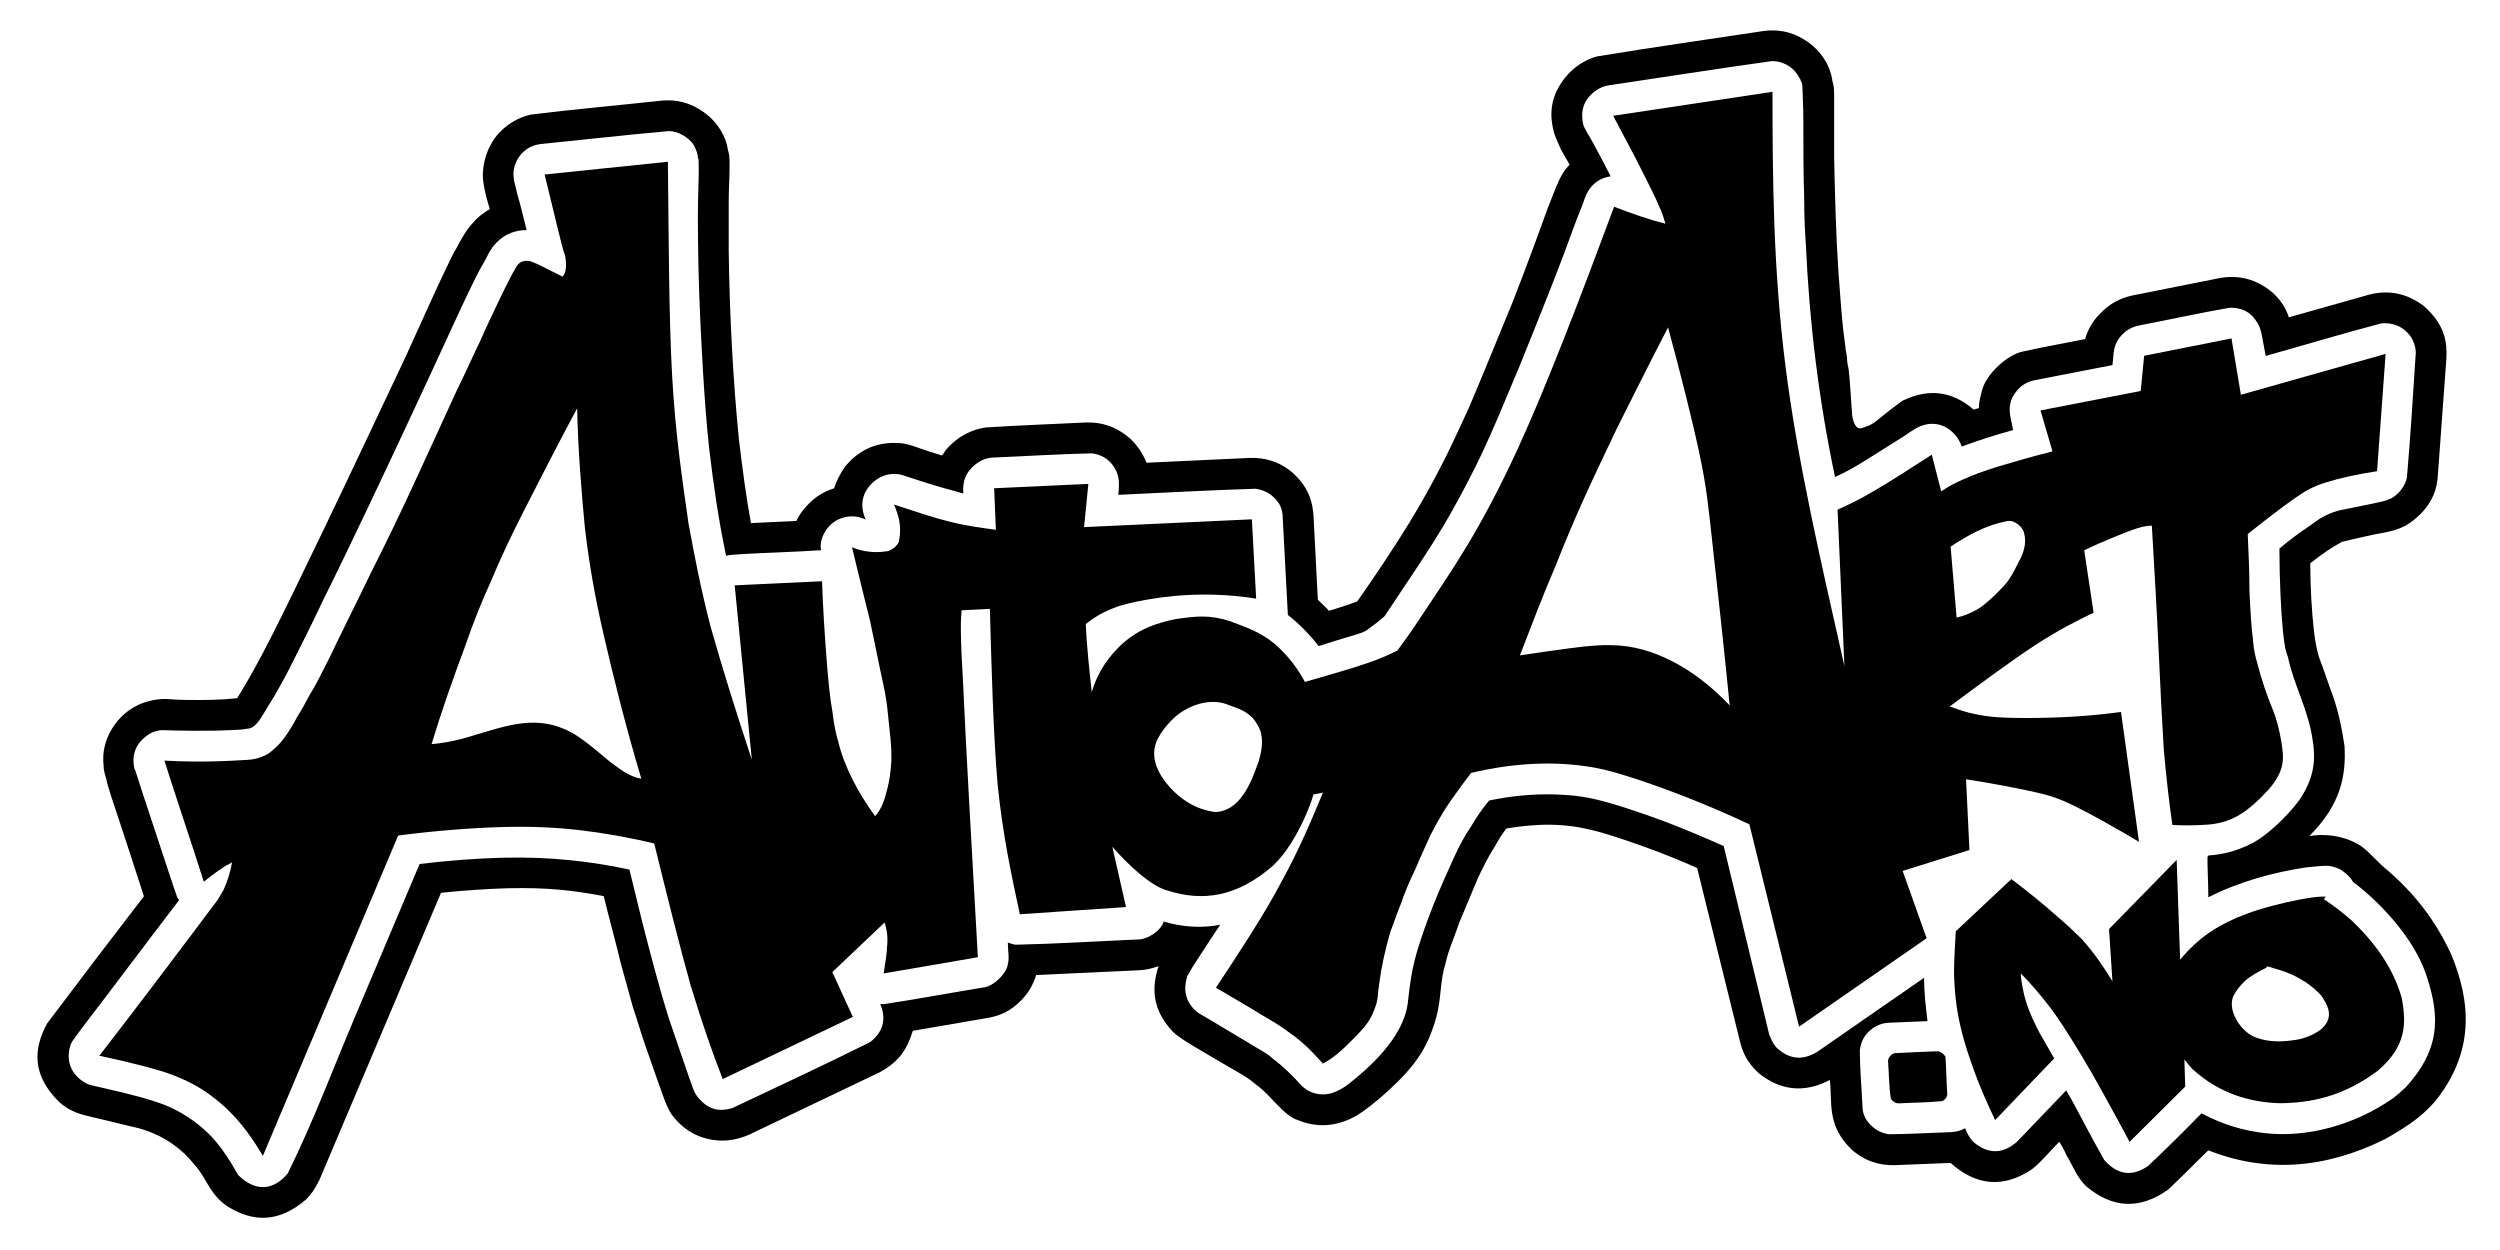
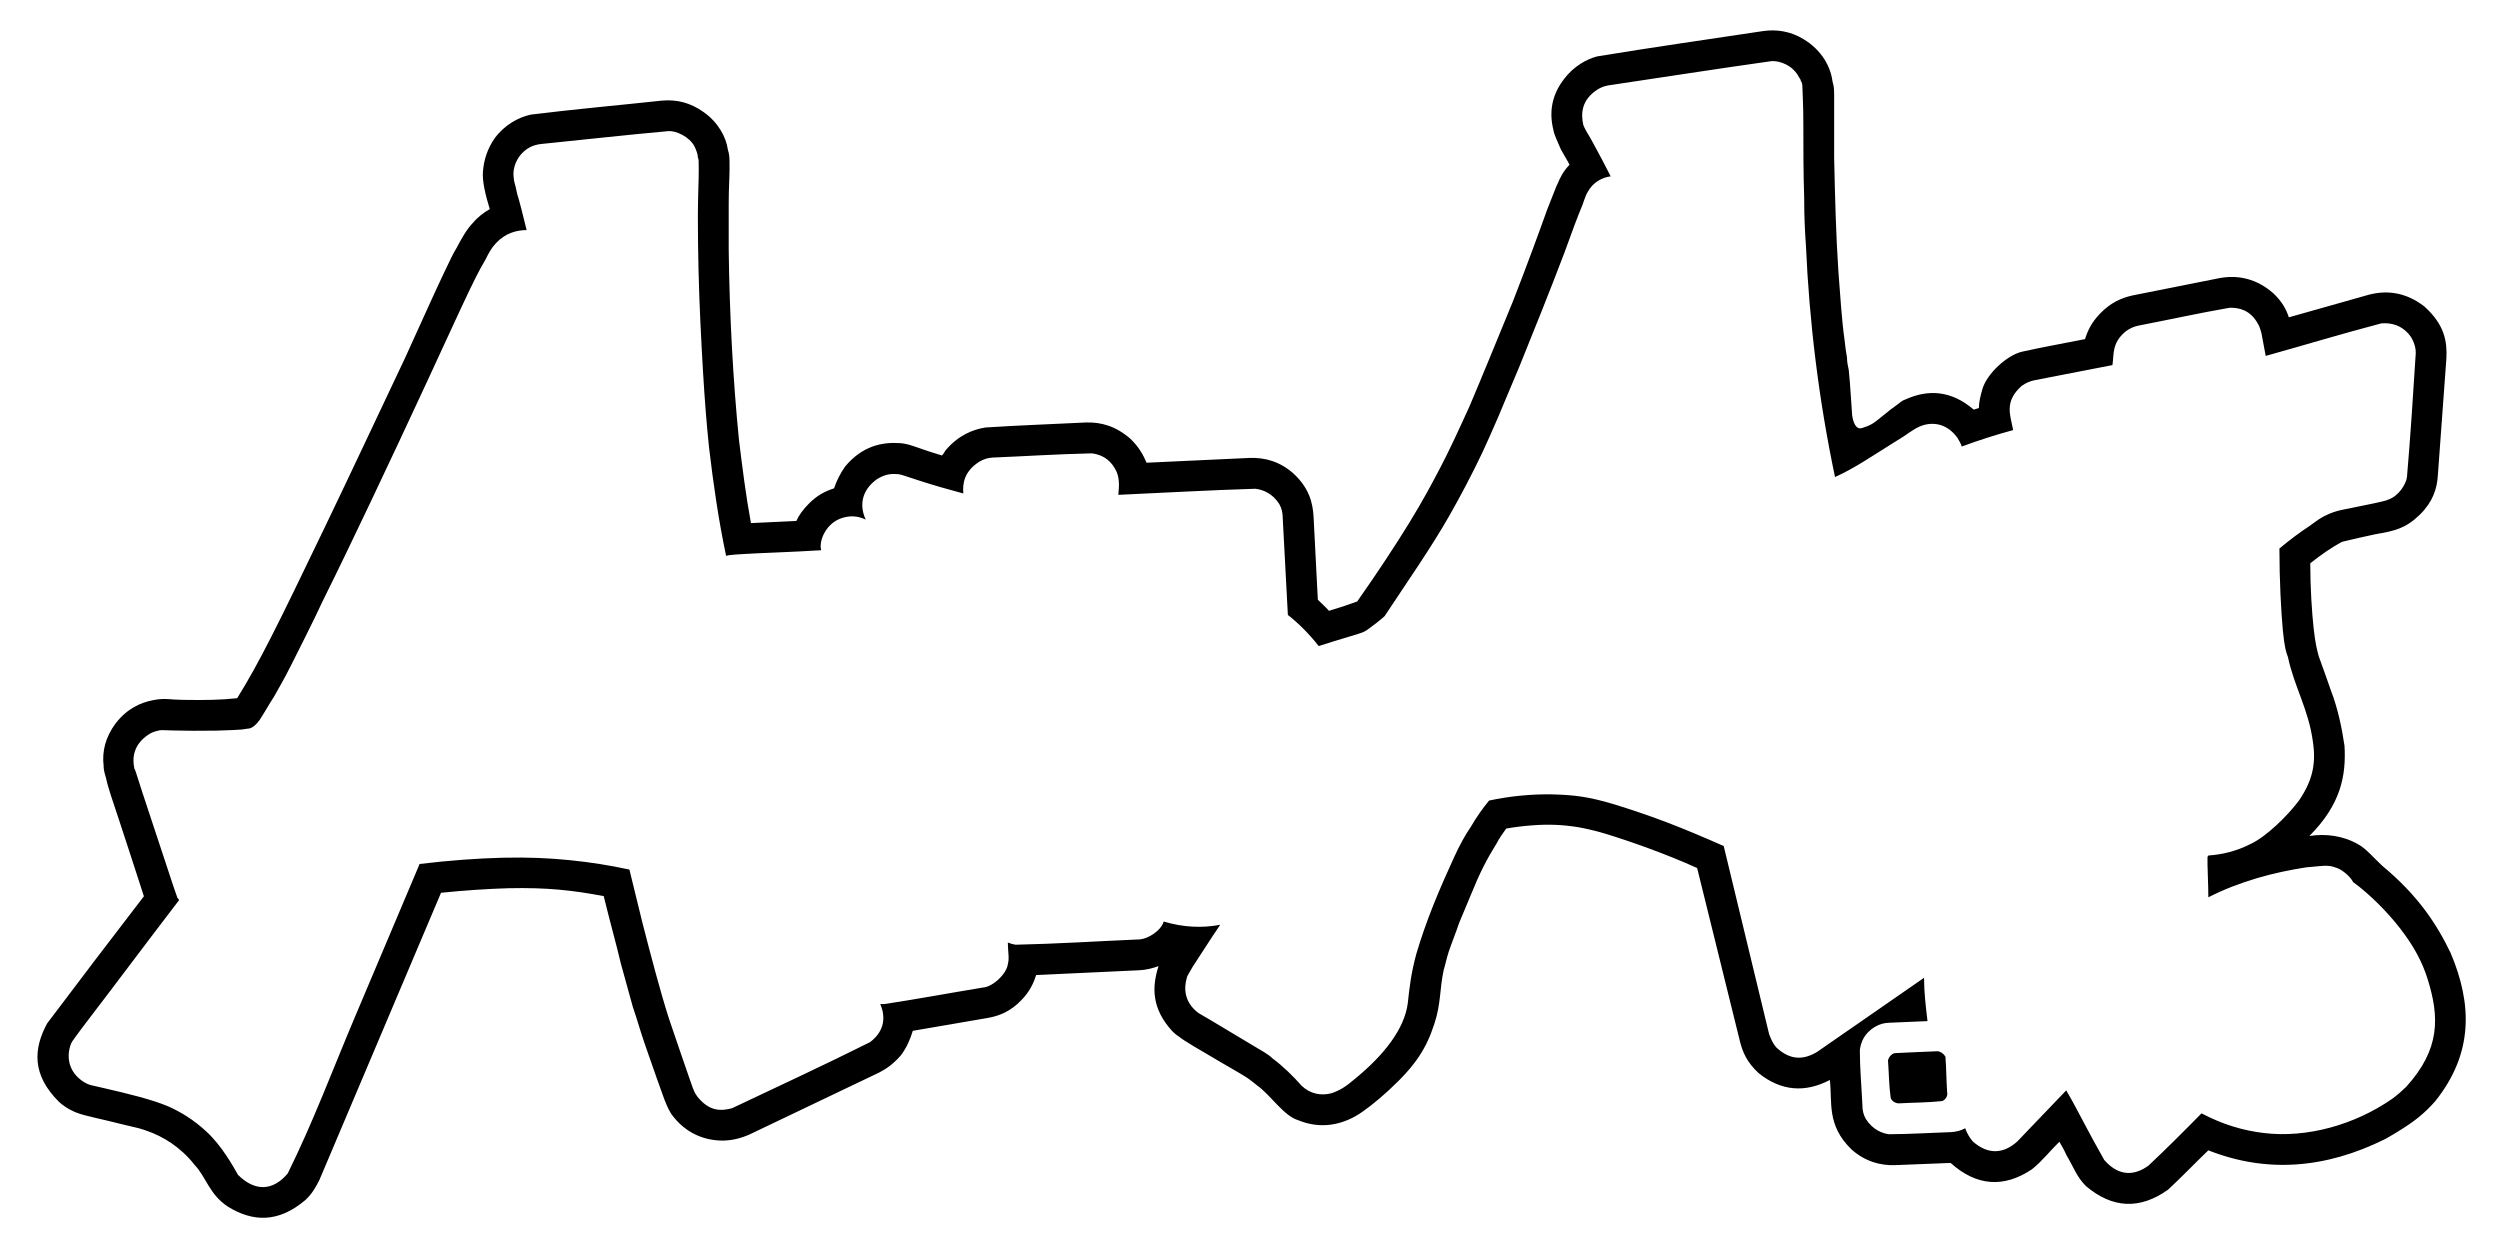
<svg xmlns="http://www.w3.org/2000/svg" width="291.96pt" height="145.98pt" viewBox="0 0 291.96 145.98" version="1.1">
  <g id="surface1">
    <path style=" stroke:none;fill-rule:evenodd;fill:rgb(0%,0%,0%);fill-opacity:1;" d="M 178.902 96.391 C 180.801 96.238 182.5 96.309 184.301 96.602 C 185.102 96.75 186.102 96.949 187.5 97.371 C 190.301 98.223 194.602 99.738 198.199 101.371 L 203.199 121.621 C 203.5 122.832 204 124.062 205.398 125.34 C 208 127.422 210.801 127.648 213.699 126.121 C 214 128.75 213.301 131.371 216.199 134.211 C 217.801 135.648 219.602 136.129 221.301 136.07 L 227.801 135.812 C 230.801 138.512 234 138.77 237.301 136.551 C 238.5 135.602 239.398 134.41 240.5 133.34 C 240.801 133.852 241.102 134.359 241.301 134.852 C 242.199 136.359 242.5 137.402 243.602 138.512 C 246.699 141.133 249.898 141.289 253.199 138.93 C 254.801 137.449 256.301 135.871 257.898 134.34 C 264.598 136.988 271.5 136.539 278.598 133 C 279.199 132.66 279.801 132.301 280.398 131.922 C 281.898 130.988 283.098 130.078 284.398 128.602 C 288.898 122.969 288.699 117.219 286.199 111.301 C 284.598 107.961 282.398 104.578 278.199 101.102 C 277.199 100.172 276.301 99.09 275.398 98.602 C 273.602 97.578 271.602 97.34 269.699 97.629 C 273.402 93.93 274 90.531 273.801 87.102 C 273.5 85.02 273 82.641 272.199 80.602 C 271.801 79.422 271.301 78.051 270.801 76.672 C 270.602 75.941 270.402 75.223 270.199 73.398 C 270 71.59 269.801 68.68 269.801 65.781 C 271.102 64.75 272.402 63.859 273.5 63.281 C 274.199 63.121 274.801 62.961 275.5 62.809 C 276.199 62.648 276.902 62.5 277.402 62.391 C 279.699 61.988 280.902 61.738 282.602 60.102 C 284.102 58.621 284.602 57.102 284.699 55.551 L 285.699 41.859 C 285.801 39.898 285.5 37.91 283.102 35.77 C 281 34.16 278.801 33.84 276.602 34.43 L 267.301 37.059 C 267 36.129 266.5 35.211 265.5 34.262 C 263.5 32.5 261.301 32.09 259.199 32.48 L 249 34.512 C 247.801 34.789 246.5 35.301 245.199 36.68 C 244.301 37.609 243.801 38.602 243.5 39.602 C 241.102 40.09 238.699 40.5 236.199 41.059 C 234.402 41.441 232 43.672 231.5 45.48 C 231.301 46.199 231.102 46.93 231.102 47.652 C 230.902 47.723 230.699 47.781 230.5 47.84 C 227.902 45.602 225.199 45.43 222.5 46.66 C 222.301 46.73 222.102 46.812 221.699 47.16 C 221.199 47.5 220.402 48.121 219.902 48.539 C 218.602 49.633 218.402 49.66 217.5 49.973 C 216.699 50.27 216.402 49.199 216.301 48.492 C 216.199 47.332 216.102 45.051 215.902 43.191 C 215.801 42.73 215.699 42.27 215.699 41.738 C 215.602 41.199 215.5 40.59 215.402 39.602 C 215.102 37.539 214.902 34.41 214.699 31.762 C 214.402 27.332 214.301 22.988 214.199 18.402 C 214.199 16.812 214.199 15.223 214.199 13.941 C 214.199 12.652 214.199 11.672 214.199 11.082 C 214.199 9.988 214.102 9.961 214 9.473 C 213.801 7.871 212.801 5.871 210.602 4.562 C 209.102 3.652 207.5 3.402 205.902 3.629 C 199.402 4.609 193 5.52 186.5 6.59 C 185.301 6.91 183.801 7.73 182.699 9.172 C 181.199 11.09 180.902 13.102 181.402 15.133 C 181.5 15.762 181.902 16.539 182.301 17.48 C 182.602 18.039 183 18.652 183.301 19.242 C 182.602 19.941 182.199 20.723 181.902 21.461 C 181.699 21.84 181.602 22.199 180.699 24.441 C 179.902 26.68 178.402 30.789 176.699 35.16 C 174.902 39.539 173 44.191 171.602 47.48 C 170.102 50.77 169.199 52.711 168.199 54.621 C 167.199 56.531 166.199 58.41 164.602 61.02 C 163 63.633 160.801 66.973 158.5 70.242 C 157.402 70.652 156.301 71.012 155.199 71.332 C 154.801 70.871 154.301 70.449 153.902 70.039 L 153.402 60.312 C 153.301 58.711 152.902 57.039 151.102 55.34 C 149.5 53.891 147.699 53.41 145.902 53.48 L 133.902 54.039 C 133.5 53.102 133 52.191 132 51.23 C 130.301 49.762 128.602 49.281 126.801 49.34 C 122.902 49.531 119 49.672 115.102 49.922 C 113.602 50.152 111.902 50.84 110.402 52.621 C 110.301 52.801 110.199 52.992 110 53.191 C 109.5 53.031 109 52.883 108.5 52.723 C 107.102 52.27 106.102 51.812 105.102 51.75 C 103 51.609 100.699 52.082 98.699 54.48 C 98.102 55.32 97.699 56.172 97.402 57.031 C 96.402 57.352 95.402 57.84 94.402 58.883 C 93.801 59.492 93.301 60.16 93 60.84 L 87.699 61.09 C 87.102 57.859 86.699 54.621 86.301 51.383 C 85.602 44.41 85.199 36.75 85.102 29.25 C 85.102 27.332 85.102 25.402 85.102 23.73 C 85.102 22.062 85.199 20.633 85.199 19.781 C 85.199 18.199 85.199 18.172 85 17.461 C 84.801 16.039 83.902 14.32 82.199 13.109 C 80.602 11.961 79 11.602 77.301 11.75 C 72.199 12.301 67.102 12.75 62 13.383 C 60.602 13.684 59 14.52 57.801 16.102 C 56.902 17.383 56.5 18.711 56.402 20.039 C 56.301 21.133 56.699 22.812 57.199 24.422 C 56.5 24.82 55.801 25.34 55.199 26.062 C 54.5 26.781 53.902 27.852 53.301 28.992 C 52.902 29.633 52.602 30.293 51.805 31.961 C 51.004 33.633 49.801 36.312 47.301 41.812 C 44.699 47.301 40.801 55.613 37.902 61.633 C 35.004 67.652 33.199 71.391 31.699 74.332 C 30.199 77.281 29.004 79.434 27.699 81.539 C 25.801 81.75 23.902 81.762 22.004 81.742 C 21.305 81.73 20.699 81.723 20.305 81.691 C 19.199 81.59 18.699 81.609 17.902 81.762 C 16.402 82.043 14.805 82.781 13.504 84.48 C 12.305 86.09 11.902 87.773 12.102 89.441 C 12.102 89.691 12.102 89.953 12.402 90.941 C 12.602 91.934 13.199 93.66 14.004 96.07 C 14.805 98.492 15.805 101.582 16.805 104.672 C 13.004 109.621 9.199 114.602 5.504 119.52 C 3.902 122.473 3.699 125.523 6.902 128.691 C 7.699 129.41 8.602 129.852 9.305 130.07 C 9.602 130.16 9.902 130.262 10.902 130.492 C 11.902 130.723 13.504 131.102 14.402 131.332 C 16.203 131.742 16.402 131.793 17.199 132.082 C 19.004 132.703 21.102 133.961 22.699 136.012 C 24.102 137.473 24.402 139.441 26.602 140.91 C 29.504 142.703 32.504 142.852 35.699 140.113 C 36.504 139.352 36.902 138.57 37.305 137.793 L 51.504 104.262 C 54.301 103.973 57.102 103.793 59.402 103.73 C 63.902 103.633 66.902 103.973 70.504 104.652 C 71.199 107.512 72.004 110.371 72.504 112.523 C 73.102 114.684 73.504 116.133 73.902 117.582 C 74.402 119.031 74.801 120.48 75.301 121.922 C 75.801 123.352 76.301 124.781 76.699 125.922 C 77.102 127.051 77.402 127.902 77.602 128.434 C 78 129.422 78.102 129.594 78.402 130.102 C 80.102 132.453 82.402 133.203 84.402 133.203 C 85.402 133.191 86.402 132.98 87.5 132.504 L 102.699 125.242 C 103.5 124.82 104.301 124.293 105.199 123.254 C 105.902 122.332 106.301 121.363 106.602 120.383 L 115.402 118.871 C 116.699 118.633 118 118.141 119.301 116.781 C 120.199 115.852 120.699 114.871 121 113.871 L 133 113.312 C 133.801 113.281 134.5 113.102 135.301 112.832 C 134.5 115.281 134.5 117.801 136.902 120.422 C 137.102 120.621 137.301 120.812 137.699 121.07 C 138 121.32 138.5 121.641 139.402 122.184 C 140.301 122.711 141.602 123.473 142.602 124.07 C 143.602 124.66 144.402 125.102 144.902 125.41 C 145.902 125.992 146.199 126.273 146.801 126.754 C 148.402 127.883 149.902 130.312 151.602 130.82 C 153.801 131.73 156.102 131.582 158.301 130.352 C 159.301 129.789 160.801 128.602 162.199 127.312 C 165.402 124.371 166.602 122.352 167.504 119.582 C 168.301 117.172 168.102 115.602 168.602 113.27 C 168.801 112.652 168.902 112.02 169.199 111.109 C 169.504 110.191 170 108.992 170.402 107.789 C 170.902 106.59 171.402 105.402 171.801 104.441 C 172.801 101.961 173.602 100.391 174.801 98.461 C 175.102 97.883 175.5 97.32 175.902 96.762 C 176.902 96.59 177.902 96.461 178.902 96.391 Z M 281 126.93 C 280.5 127.41 280 127.859 279.402 128.301 C 275 131.371 269.402 132.922 264.402 132.32 C 262 132.039 259.602 131.34 257.102 130.02 C 255.102 132.059 253 134.16 250.902 136.129 C 249.301 137.289 247.5 137.43 245.801 135.531 C 245.699 135.441 245.699 135.352 245.301 134.672 C 244.902 133.98 244.199 132.691 243.5 131.371 C 242.801 130.051 242.102 128.691 241.301 127.34 L 235.602 133.289 C 234 134.75 232.199 134.891 230.402 133.312 C 230 132.859 229.699 132.301 229.5 131.762 C 229 132.051 228.402 132.18 227.902 132.211 C 225.5 132.289 223.102 132.449 220.602 132.461 C 219.801 132.359 218.699 131.93 217.902 130.68 C 217.602 130.172 217.5 129.633 217.5 129.09 C 217.402 126.941 217.199 124.789 217.199 122.641 C 217.301 121.762 217.699 120.652 219 119.902 C 219.5 119.609 220 119.461 220.602 119.441 L 225.102 119.25 C 224.902 117.57 224.699 115.883 224.699 114.191 L 212.199 122.852 C 210.699 123.75 209.102 123.91 207.402 122.281 C 207 121.789 206.801 121.281 206.602 120.762 L 201.301 98.801 C 199 97.789 196.801 96.852 194.602 96.012 C 192.402 95.18 190.199 94.449 188.602 93.961 C 185.402 92.992 183.801 92.852 181.301 92.77 C 178.902 92.723 176.301 92.973 173.902 93.492 C 173.102 94.461 172.402 95.473 171.801 96.512 C 171.102 97.539 170.5 98.609 169.801 100.141 C 169.102 101.68 168.199 103.672 167.402 105.672 C 166.602 107.68 165.902 109.691 165.402 111.41 C 164.801 113.609 164.602 115.32 164.402 117.199 C 164.004 120.133 161.699 123.191 158.102 126.102 C 157.199 126.871 156.504 127.332 155.5 127.672 C 154.301 127.992 153 127.762 152 126.789 C 151.102 125.762 149.801 124.473 148.602 123.602 C 148.402 123.402 148.199 123.18 146.699 122.32 C 145.301 121.461 142.699 119.949 141.402 119.148 C 140 118.352 139.902 118.262 139.801 118.18 C 138.402 117.039 138.199 115.539 138.602 114.191 C 138.602 114.059 138.699 113.922 139.301 112.879 C 140 111.84 141.199 109.91 142.5 108 C 140.402 108.398 138.199 108.309 135.902 107.621 C 135.602 108.68 134 109.762 132.801 109.719 C 128.102 109.922 123.301 110.23 118.602 110.328 C 118.301 110.281 118 110.199 117.699 110.07 C 117.699 111.07 117.902 111.922 117.699 112.59 C 117.602 113.648 116.004 115.238 114.801 115.328 C 110.902 115.969 107.102 116.68 103.301 117.258 C 103.102 117.27 103 117.258 102.801 117.25 C 103.402 118.66 103.402 120.352 101.602 121.711 C 96.301 124.359 90.801 126.91 85.5 129.418 C 84.199 129.777 82.902 129.77 81.602 128.258 C 81.5 128.148 81.402 128.039 81.199 127.699 C 81 127.348 80.801 126.77 80.5 125.898 C 80.199 125.027 79.801 123.867 79.402 122.711 C 79.004 121.551 78.602 120.391 78.102 118.898 C 77.102 115.758 76.004 111.578 75.004 107.68 C 74.504 105.641 74.004 103.598 73.504 101.551 C 71.199 101.051 68.902 100.688 66.504 100.449 C 64.102 100.211 61.699 100.098 58.699 100.168 C 55.801 100.238 52.402 100.488 49.004 100.898 C 46.504 106.82 44.004 112.73 41.5 118.648 C 38.902 124.777 36.602 130.98 33.602 137.039 C 31.902 139.07 29.801 139.199 27.801 137.211 C 27.199 136.16 25.902 133.797 24.102 132.148 C 22.602 130.758 21.102 129.848 19.602 129.188 C 17.699 128.391 15 127.738 12.199 127.09 C 11.699 126.969 11.301 126.891 11.004 126.816 C 10.301 126.668 10.199 126.59 9.801 126.367 C 8.004 125.238 7.699 123.418 8.305 121.859 C 8.402 121.746 8.402 121.637 8.504 121.527 C 8.602 121.418 8.602 121.316 10.699 118.578 C 12.805 115.848 16.805 110.488 20.902 105.137 C 20.902 105.039 20.805 104.938 20.699 104.828 C 20.699 104.719 20.602 104.605 19.805 102.156 C 19.004 99.707 17.402 94.918 16.602 92.469 C 15.805 90.02 15.805 89.898 15.699 89.785 C 15.402 88.488 15.602 86.898 17.402 85.746 C 17.699 85.559 18.004 85.43 18.402 85.348 C 18.504 85.316 18.602 85.277 18.902 85.266 C 19.199 85.266 19.602 85.285 20.305 85.309 C 21.602 85.348 23.504 85.355 25.199 85.328 C 26.004 85.309 26.699 85.277 27.199 85.258 C 28.102 85.227 28.402 85.188 28.902 85.098 C 29.504 85.109 30.004 84.496 30.301 84.109 C 30.902 83.199 31.402 82.277 32 81.359 C 32.5 80.43 33.102 79.488 34 77.68 C 34.902 75.855 36.301 73.168 37.801 69.957 C 39.402 66.746 41.199 63.008 43.301 58.586 C 45.402 54.156 47.801 49.047 49.902 44.508 C 52 39.977 53.801 36.027 54.902 33.738 C 56 31.457 56.402 30.836 56.699 30.309 C 57.102 29.496 57.402 28.949 57.902 28.418 C 59 27.227 60.301 26.879 61.5 26.867 C 61.102 25.238 60.699 23.605 60.402 22.648 C 60.102 21.188 60 21.199 60 20.777 C 59.801 19.617 60.402 17.977 61.902 17.188 C 62.301 16.977 62.801 16.855 63.199 16.816 C 68.199 16.309 73.102 15.758 78.102 15.309 C 79 15.277 80.5 15.969 81.102 17.086 C 81.301 17.535 81.5 17.977 81.5 18.398 C 81.602 18.566 81.602 18.777 81.602 19.93 C 81.602 21.078 81.5 23.176 81.5 25.277 C 81.5 29.348 81.602 33.629 81.801 37.785 C 81.902 39.809 82 41.746 82.102 43.426 C 82.301 46.727 82.5 49.328 82.801 52.227 C 83.301 56.457 83.902 60.699 84.801 64.93 C 84.902 64.867 85.102 64.797 86.902 64.699 C 88.801 64.578 92.402 64.477 95.902 64.258 C 95.602 63.219 96.402 61.246 98.102 60.578 C 99.102 60.188 100.102 60.199 101.102 60.68 C 100.402 59.168 100.5 57.348 102.402 55.969 C 103.199 55.469 103.902 55.297 104.699 55.367 C 104.902 55.367 105 55.367 105.402 55.488 C 106.301 55.785 108.199 56.418 109.801 56.879 C 110.699 57.137 111.602 57.387 112.5 57.629 C 112.402 56.449 112.602 55.027 114.402 53.898 C 114.902 53.605 115.402 53.469 115.902 53.438 C 119.801 53.277 123.602 53.027 127.5 52.945 C 128.402 53.047 129.5 53.469 130.199 54.707 C 130.801 55.688 130.699 56.746 130.602 57.789 C 136 57.547 141.301 57.238 146.602 57.078 C 147.5 57.188 148.602 57.609 149.402 58.867 C 149.699 59.387 149.801 59.938 149.801 60.477 L 150.402 71.816 C 151.602 72.738 153 74.148 154 75.449 C 155.301 75.039 156.602 74.629 157.5 74.367 C 159 73.918 159.301 73.859 159.902 73.387 C 160.402 73.008 161.102 72.508 161.699 71.957 C 164.301 68.008 167.102 64.02 169.301 60.156 C 170.602 57.867 171.902 55.398 173.102 52.879 C 173.699 51.578 174.301 50.258 175 48.617 C 175.699 46.977 176.5 45.008 177.402 42.898 C 179.102 38.707 181 33.988 182.699 29.508 C 183.5 27.289 184.301 25.117 184.801 23.949 C 185.199 22.789 185.301 22.605 185.402 22.449 C 186 21.309 187.102 20.707 188.102 20.598 C 187.5 19.406 186.801 18.066 186.102 16.797 C 185.801 16.227 185.5 15.719 185.301 15.406 C 185 14.836 185 14.836 184.902 14.578 C 184.602 13.238 184.699 11.637 186.602 10.43 C 187 10.188 187.402 10.047 187.801 9.977 C 194.199 9.027 200.5 8.035 206.902 7.137 C 207.902 7.086 209.402 7.648 210.102 9.035 C 210.199 9.168 210.301 9.309 210.301 9.445 C 210.402 9.578 210.5 9.719 210.5 10.348 C 210.5 10.977 210.602 12.098 210.602 14.477 C 210.602 16.855 210.602 20.477 210.699 23.047 C 210.699 25.617 210.801 27.137 210.902 28.648 C 211.301 37.656 212.402 46.688 214.301 55.707 C 216.5 54.738 218.699 53.219 221 51.789 C 221.801 51.297 222.602 50.797 223 50.496 C 223.801 49.969 223.801 49.996 224.102 49.848 C 225.5 49.207 227.301 49.336 228.602 51.137 C 228.801 51.469 229 51.809 229.102 52.148 C 231.102 51.406 233.102 50.77 235.102 50.227 C 234.801 48.527 234 46.918 236.102 45.066 C 236.598 44.707 237.098 44.508 237.598 44.406 L 246.699 42.637 C 246.898 41.379 246.598 40.105 248.199 38.738 C 248.699 38.355 249.199 38.137 249.699 38.035 C 253.301 37.336 256.898 36.547 260.398 35.938 C 261.5 35.926 262.801 36.195 263.699 37.828 C 263.898 38.168 264 38.535 264.098 38.898 L 264.598 41.566 C 269.098 40.309 273.598 38.945 278.098 37.766 C 279.199 37.668 280.598 37.938 281.598 39.406 C 282 40.117 282.199 40.848 282.098 41.598 C 281.801 46.297 281.5 50.988 281.098 55.688 C 281 56.566 280.098 57.957 278.898 58.348 C 278.801 58.398 278.699 58.449 278.199 58.566 C 277.699 58.688 276.801 58.879 276 59.035 C 275.199 59.195 274.598 59.328 274.199 59.406 C 273.199 59.586 272.801 59.695 272.098 59.969 C 271 60.43 270.699 60.727 269.699 61.438 C 268.598 62.156 267.301 63.129 266.199 64.059 C 266.199 67.758 266.398 71.469 266.598 73.586 C 266.801 75.699 267 76.219 267.199 76.746 C 267.898 80.098 269.598 82.855 270.098 86.547 C 270.5 89.117 270.098 91.105 268.5 93.469 C 267.098 95.348 264.598 97.758 262.801 98.578 C 261.199 99.398 259.5 99.809 257.898 99.906 C 257.898 99.957 257.898 99.996 257.801 100.047 C 257.801 100.098 257.801 100.137 257.801 100.93 C 257.801 101.719 257.898 103.258 257.898 104.789 C 261.598 102.906 265.598 101.867 269.301 101.297 C 269.898 101.238 270.398 101.188 270.801 101.156 C 271.801 101.047 272.301 101.117 273 101.398 C 273.598 101.637 274.5 102.379 274.801 103.008 C 276.699 104.387 278.801 106.488 280.301 108.43 C 281.898 110.488 282.898 112.379 283.5 114.316 C 284.898 118.777 285 122.52 281 126.93 " />
-     <path style=" stroke:none;fill-rule:evenodd;fill:rgb(0%,0%,0%);fill-opacity:1;" d="M 146.199 60.648 L 126.602 61.559 L 127.102 56.512 L 116.102 57.02 L 116.301 61.871 C 114.602 61.641 112.902 61.422 110.902 60.922 C 108.902 60.43 106.699 59.672 104.402 58.922 C 105 60.301 105.301 61.488 105 63.129 C 104.902 63.781 103.902 64.43 103.402 64.398 C 102.199 64.578 100.801 64.461 99.5 63.91 C 100.199 66.801 100.902 69.711 101.602 72.48 C 102.199 75.238 102.699 77.871 103.102 79.672 C 103.5 81.469 103.602 82.441 103.699 83.422 C 103.801 84.391 103.898 85.371 104 86.301 C 104.102 87.238 104.102 88.121 104.102 88.828 C 104 90.199 103.898 91.109 103.602 92.211 C 103.301 93.398 103 94.41 102.199 95.32 C 100.199 92.551 98.602 89.551 97.902 86.641 C 97.602 85.648 97.402 84.641 97.199 83.02 C 96.902 81.398 96.699 79.168 96.5 76.551 C 96.301 73.918 96.102 70.898 96 67.879 L 85.801 68.359 L 87.801 88.719 C 86 83.281 84.301 77.84 83 73.238 C 81.801 68.629 81.102 64.871 80.402 61.109 C 79.699 56.07 78.902 51.02 78.5 43.988 C 78.102 36.949 78.102 27.922 78 18.891 L 63.602 20.379 C 64.199 22.852 64.801 25.309 65.199 26.949 C 65.602 28.578 65.801 29.391 66 29.852 C 66.102 30.691 66.102 30.539 66.102 30.828 C 66.102 31.27 66.102 31.852 65.699 32.301 C 64.699 31.82 63.801 31.352 63.199 31.051 C 61.902 30.422 61.801 30.441 61.301 30.469 C 60.902 30.551 60.602 30.621 60.199 31.32 C 60.102 31.559 59.902 31.809 59.602 32.41 C 59.301 33.008 58.801 33.961 58.199 35.25 C 57.602 36.527 56.801 38.148 56.102 39.777 C 55.301 41.41 54.602 43.039 53.301 45.688 C 52.102 48.34 50.402 52 48.699 55.719 C 47 59.43 45.199 63.188 43.301 66.93 C 41.5 70.68 39.602 74.41 38.5 76.777 C 37.301 79.148 36.801 80.141 36.199 81.09 C 35.699 82.051 35.199 82.949 34.699 83.73 C 34.301 84.508 33.902 85.16 33.602 85.602 C 32.902 86.629 32.602 86.949 31.801 87.648 C 31.199 88.188 30.602 88.398 30 88.57 C 29.199 88.77 28.902 88.73 27.801 88.801 C 26.301 88.891 24.102 88.969 22.199 88.93 C 21.199 88.918 20.199 88.879 19.199 88.828 C 20.699 93.551 22.301 98.258 23.801 102.969 C 24.5 102.418 25.199 101.867 25.801 101.488 C 26.301 101.117 26.699 100.918 27.102 100.719 C 26.902 101.789 26.602 102.871 26.102 103.938 C 25.902 104.277 25.699 104.609 25.402 105.121 C 25 105.629 24.5 106.32 22.199 109.379 C 19.902 112.438 15.801 117.871 11.602 123.289 C 13.5 123.699 15.402 124.148 16.902 124.539 C 18.301 124.922 19.402 125.23 20.199 125.559 C 22.5 126.43 24.199 127.449 26.199 129.219 C 28.199 131.07 29.5 132.969 30.699 134.988 L 46.5 97.578 C 50.699 97.027 55 96.691 58.5 96.59 C 62 96.488 64.801 96.621 67.699 96.949 C 70.5 97.277 73.5 97.801 76.402 98.508 C 77.902 104.578 79.402 110.648 80.699 115.23 C 82.102 119.82 83.199 122.918 84.402 126.02 L 99.602 118.758 L 97.199 113.527 L 103.301 107.738 C 103.602 108.617 103.699 109.52 103.602 110.43 C 103.602 111.109 103.402 112.352 103.199 113.68 L 114.199 111.789 C 113.5 99.449 112.801 87.109 112.5 80.348 C 112.102 73.598 112.199 72.43 112.301 71.27 L 115.602 71.109 C 115.801 78.359 116 85.609 116.5 91.551 C 117.102 97.488 118.102 102.129 119.102 106.77 L 131.5 105.93 L 129.902 98.891 C 131.699 100.938 134.402 103.52 136.402 104.02 C 140.402 105.277 144.402 104.828 148.699 101.07 C 149.602 100.18 150.102 99.488 150.699 98.598 C 151.801 96.848 152.801 94.738 153.402 92.77 L 154.5 92.57 C 153.102 95.918 151.699 99.277 149.602 103.07 C 147.602 106.867 144.801 111.109 142 115.348 C 143.902 116.48 145.902 117.617 147.301 118.5 C 148.801 119.371 149.801 119.98 150.5 120.539 C 152.102 121.629 153.199 122.77 154.5 124.219 C 155.801 123.5 156.699 122.672 158 121.371 C 158.5 120.898 158.902 120.41 159.301 119.98 C 160.199 118.879 160.402 118.172 160.699 117.359 C 160.801 117.109 160.801 116.852 160.902 116.441 C 160.902 116.039 161 115.48 161.102 114.68 C 161.301 113.051 161.801 110.719 162.402 108.73 C 162.801 107.73 163.102 106.75 163.602 105.551 C 164 104.348 164.602 102.918 165.301 101.48 C 165.898 100.027 166.602 98.57 167.102 97.438 C 168.199 95.301 169 94.039 170.199 92.43 C 170.699 91.688 171.301 90.961 171.801 90.258 C 176.102 89.25 180.602 88.84 185.102 89.469 C 186.5 89.66 187.801 89.949 189.602 90.508 C 193.5 91.688 199.301 93.891 204.301 96.27 L 210.102 119.898 L 225 109.57 L 222.199 101.711 L 230 99.27 L 229.602 91.008 C 232.602 91.469 235.5 92.027 237.5 92.469 C 239.398 92.898 240.402 93.211 242.301 94.141 C 244.199 95.078 247 96.641 249.801 98.309 L 247.699 83.148 C 245.801 83.398 243.898 83.59 242 83.699 C 240.102 83.809 238.199 83.852 236.602 83.852 C 235 83.852 233.699 83.809 232.699 83.711 C 230.699 83.508 229.301 83.109 227.699 82.5 C 231.301 79.828 234.902 77.16 237.699 75.328 C 240.5 73.508 242.5 72.527 244.5 71.551 L 243.402 64.262 C 244.602 63.68 245.902 63.129 247 62.68 C 248.102 62.23 249 61.871 249.699 61.66 C 250.402 61.449 250.902 61.391 251.301 61.391 C 251.602 66.527 251.902 71.672 252.102 76.121 C 252.301 80.578 252.5 84.34 252.699 87.602 C 253 90.859 253.301 93.602 253.699 96.34 C 254.801 96.41 256.102 96.41 257.398 96.328 C 260.398 96.211 262.301 95.051 264.898 92.25 C 267 89.871 266.699 88.32 266.398 86.488 C 266.199 85.301 265.902 84.039 265.402 82.82 C 264.801 81.379 264.102 79.371 263.602 77.41 C 263.402 76.699 263.199 75.988 263.102 74.602 C 262.902 73.199 262.801 71.109 262.699 68.961 C 262.699 66.809 262.602 64.59 262.5 62.367 C 264.5 60.77 266.5 59.238 267.902 58.25 C 269.301 57.27 270.102 56.82 271.602 56.352 C 273.102 55.871 275.301 55.371 277.602 55.027 L 278.602 41.328 L 261.699 46.102 L 260.602 39.52 L 250.402 41.551 L 250 45.66 L 238.301 47.93 L 239.699 52.719 C 237.402 53.289 235.199 53.93 233.402 54.469 C 231.602 55.02 230.402 55.48 229.402 55.93 C 228.301 56.391 227.5 56.852 226.699 57.379 L 225.602 53.102 C 223.102 54.691 220.699 56.289 218.801 57.359 C 217 58.43 215.801 58.98 214.598 59.52 L 215.398 77.781 C 212.699 65.801 209.898 53.82 208.5 42.641 C 207.098 31.469 207 21.102 207 10.719 L 188.398 13.52 C 189.5 15.66 190.699 17.82 191.602 19.641 C 192.5 21.461 193.301 22.949 193.699 23.969 C 194.199 24.988 194.301 25.551 194.5 26.129 C 192.801 25.711 190.699 24.988 188.5 24.148 C 184.602 34.641 180.602 45.129 177.199 52.52 C 172.801 62.051 169.602 66.539 165.801 72.25 C 165 73.488 164.102 74.73 163.199 75.969 C 162.301 76.41 161.398 76.859 159.602 77.469 C 157.801 78.09 155.102 78.859 152.398 79.641 C 151.598 78.18 150.598 76.73 148.898 75.219 C 147.098 73.738 145.598 73.309 143.699 72.559 C 141.199 71.75 139.598 71.969 137.301 72.301 C 135.199 72.73 132.699 73.449 130.5 75.738 C 128.898 77.391 128 79.109 127.5 80.828 C 127.199 78.031 126.898 75.359 126.801 72.879 C 127.699 72.16 128.602 71.609 129.602 71.191 C 130.102 70.98 130.598 70.789 131.301 70.602 C 132.801 70.191 135.098 69.789 137.098 69.602 C 140.301 69.309 143.5 69.398 146.699 69.91 Z M 61.199 59.621 C 62.902 56.281 65.102 51.961 67.402 47.68 C 67.5 52.531 67.902 57.391 68.301 61.59 C 68.801 65.789 69.398 69.34 70.5 74.141 C 71.602 78.93 73.102 84.961 74.898 90.941 C 73.801 90.75 72.898 90.199 71.898 89.449 C 70.898 88.801 68.598 86.562 66.801 85.582 C 62.801 83.359 59.199 84.742 55.398 85.859 C 53.699 86.41 52 86.77 50.398 86.902 C 51.598 82.941 53 78.992 54.199 75.801 C 55.301 72.602 56.301 70.141 57.398 67.742 C 58.398 65.332 59.5 62.961 61.199 59.621 Z M 141.301 94.723 C 139.5 94.391 137.5 93.199 136 91.172 C 134.902 89.723 134.5 88.16 135 86.781 C 135.402 85.539 137 83.648 138.301 82.961 C 140 81.93 142 81.68 143.5 82.34 C 144.402 82.66 145.301 82.91 146.199 83.75 C 146.602 84.129 147.301 85.301 147.301 85.82 C 147.5 86.75 147.301 87.879 147 88.91 C 146.5 90.199 145.402 93.973 142.801 94.691 C 142.301 94.84 141.902 94.898 141.301 94.723 Z M 188.801 50.078 C 190.5 46.711 192.602 42.461 194.801 38.238 C 196.301 43.762 197.699 49.332 198.5 53.141 C 199.301 56.949 199.5 59.012 200 63.59 C 200.5 68.172 201.301 75.27 202 82.379 C 197.699 77.84 192.801 75.441 188.402 75.352 C 187.801 75.32 187.199 75.332 186.402 75.383 C 185.602 75.43 184.699 75.52 183.199 75.723 C 181.699 75.922 179.602 76.223 177.5 76.539 C 178.902 72.891 180.301 69.25 181.602 66.238 C 182.801 63.23 183.801 60.84 184.902 58.402 C 186 55.949 187.199 53.449 188.801 50.082 Z M 227.801 63.84 C 229.801 62.512 231.898 61.34 234.301 60.879 C 235.199 60.621 236.301 61.551 236.398 62.34 C 236.699 63.43 236.301 64.629 235.801 65.531 C 235.5 66.102 235.102 66.988 234.5 67.84 C 234 68.539 232 70.57 230.902 71.172 C 230.102 71.641 229.301 71.941 228.5 72.129 L 227.801 63.84 " />
-     <path style=" stroke:none;fill-rule:evenodd;fill:rgb(0%,0%,0%);fill-opacity:1;" d="M 256 124.809 C 259.199 127.762 262.801 128.719 266.199 128.84 C 269.801 128.809 273.602 128.102 277.699 125.039 C 281.102 122.121 281 119.449 280.5 116.609 C 279.699 113.73 278 110.719 274.699 107.559 C 273.602 106.578 272.5 105.738 271.402 105.02 L 271.602 104.711 C 271 104.699 270.5 104.738 269.699 104.859 C 268.301 105.059 265.801 105.609 263.699 106.262 C 262.699 106.57 262 106.871 261.199 107.18 C 258.898 108.199 256.801 109.43 254.602 112.078 L 254.199 100.422 L 246.301 108.5 L 246.699 114.602 C 245.602 112.789 244.5 111.211 243.102 109.648 C 242.301 108.879 241.5 108.078 240.102 106.898 C 238.801 105.73 236.898 104.172 234.898 102.66 L 228.402 108.762 C 228.301 110.52 228.199 112.281 228.199 113.75 C 228.301 116.719 228.602 118.578 229.199 120.871 C 229.5 122.02 229.898 123.25 230.5 124.93 C 231.098 126.609 232 128.719 233 130.809 L 239.898 123.602 C 239.301 122.57 238.699 121.531 238.199 120.648 C 237 118.352 236.5 116.949 236.199 115.27 C 236.102 114.75 236 114.211 236 113.68 C 237.199 114.898 238.301 116.191 239.402 117.629 C 240.5 119.07 241.5 120.66 243.102 123.301 C 244.699 125.941 246.699 129.621 248.699 133.352 L 255.199 126.898 L 255.102 123.738 C 255.402 124.121 255.699 124.469 256 124.809 Z M 266.199 113.27 C 267.402 113.66 268.102 113.969 269 114.551 C 269.402 114.75 269.801 115.109 270.301 115.488 C 270.699 115.898 271.199 116.301 271.301 116.602 C 272.098 117.828 272.398 119 271.098 120.18 C 270.301 120.828 269 121.328 268.098 121.441 C 266.598 121.672 265.098 121.738 263.598 121.211 C 261.801 120.711 259.801 117.789 261 116.012 C 261.301 115.5 261.598 115.121 262.199 114.539 C 262.898 113.922 263.699 113.512 264.598 113.051 L 264.801 112.859 C 265.301 113 265.801 113.141 266.199 113.27 " />
    <path style=" stroke:none;fill-rule:evenodd;fill:rgb(0%,0%,0%);fill-opacity:1;" d="M 221.301 122.988 C 220.902 123.02 220.402 123.621 220.5 124.031 C 220.602 125.422 220.602 126.801 220.801 128.199 C 220.902 128.59 221.402 128.891 221.801 128.852 C 223.402 128.762 225.102 128.77 226.801 128.59 C 227.199 128.473 227.5 127.949 227.398 127.59 C 227.301 126.199 227.301 124.82 227.199 123.422 C 227 123.031 226.5 122.73 226.199 122.77 C 224.602 122.852 222.902 122.891 221.301 122.988 " />
  </g>
</svg>